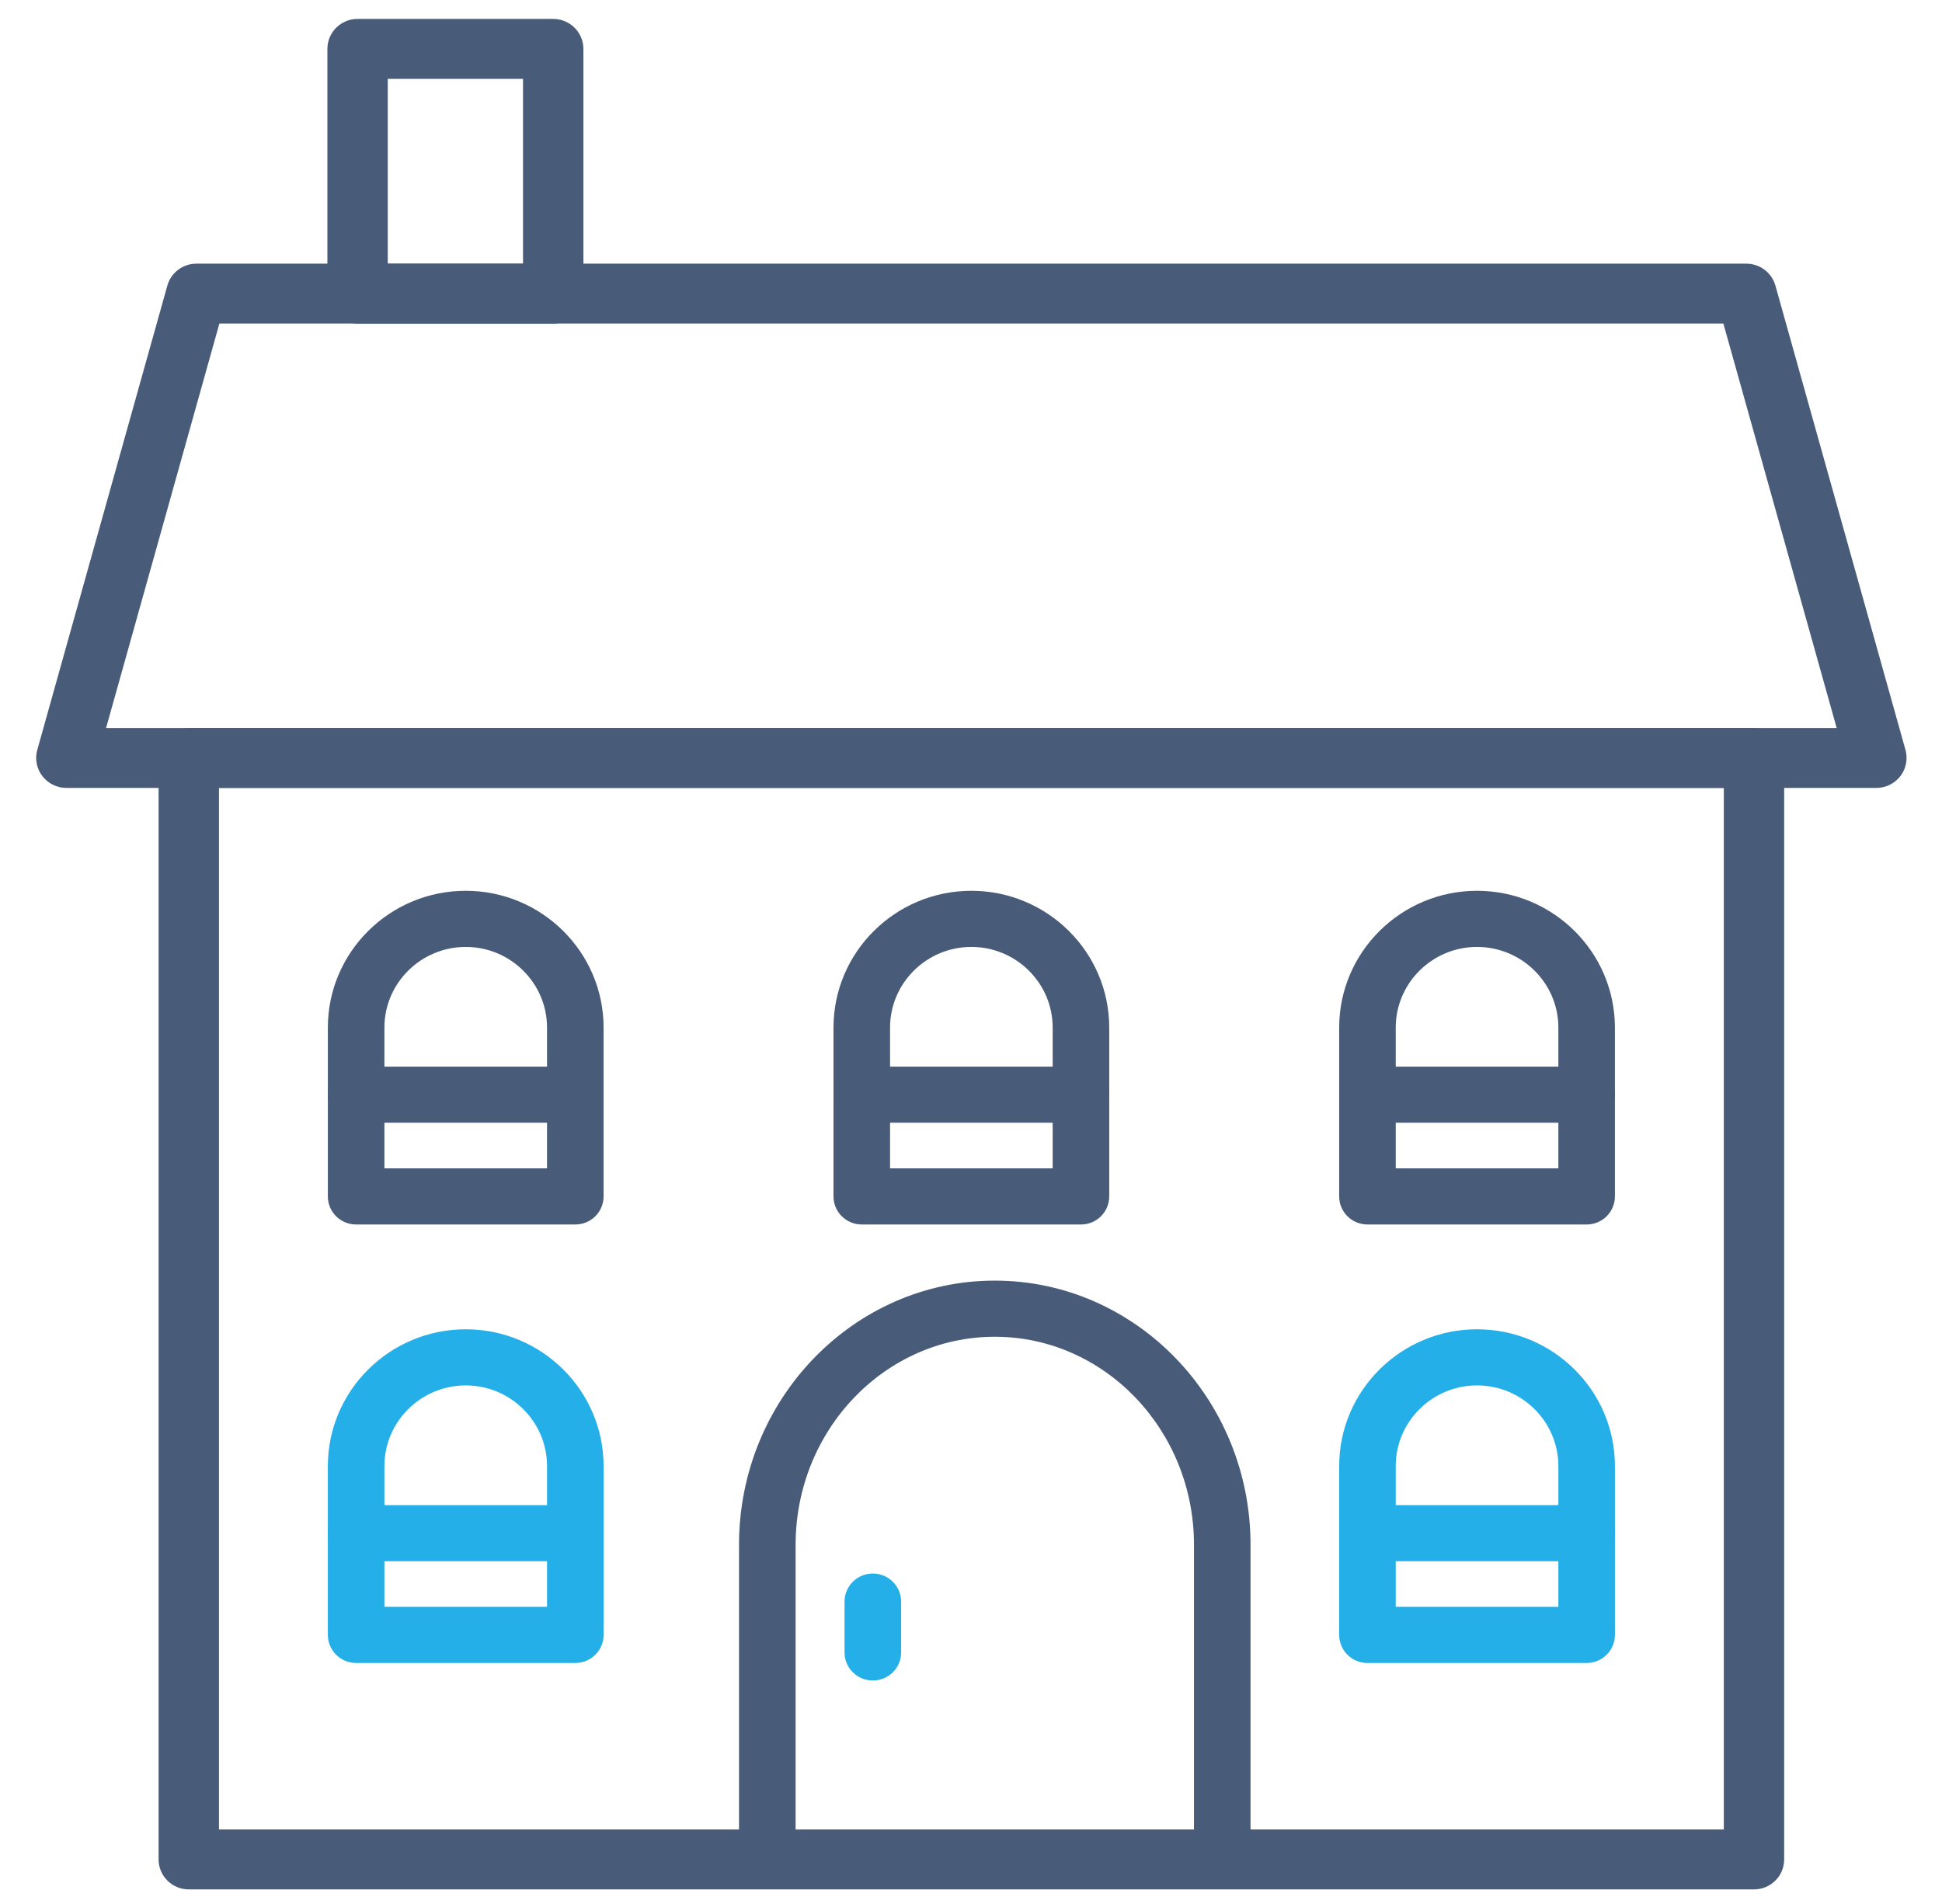
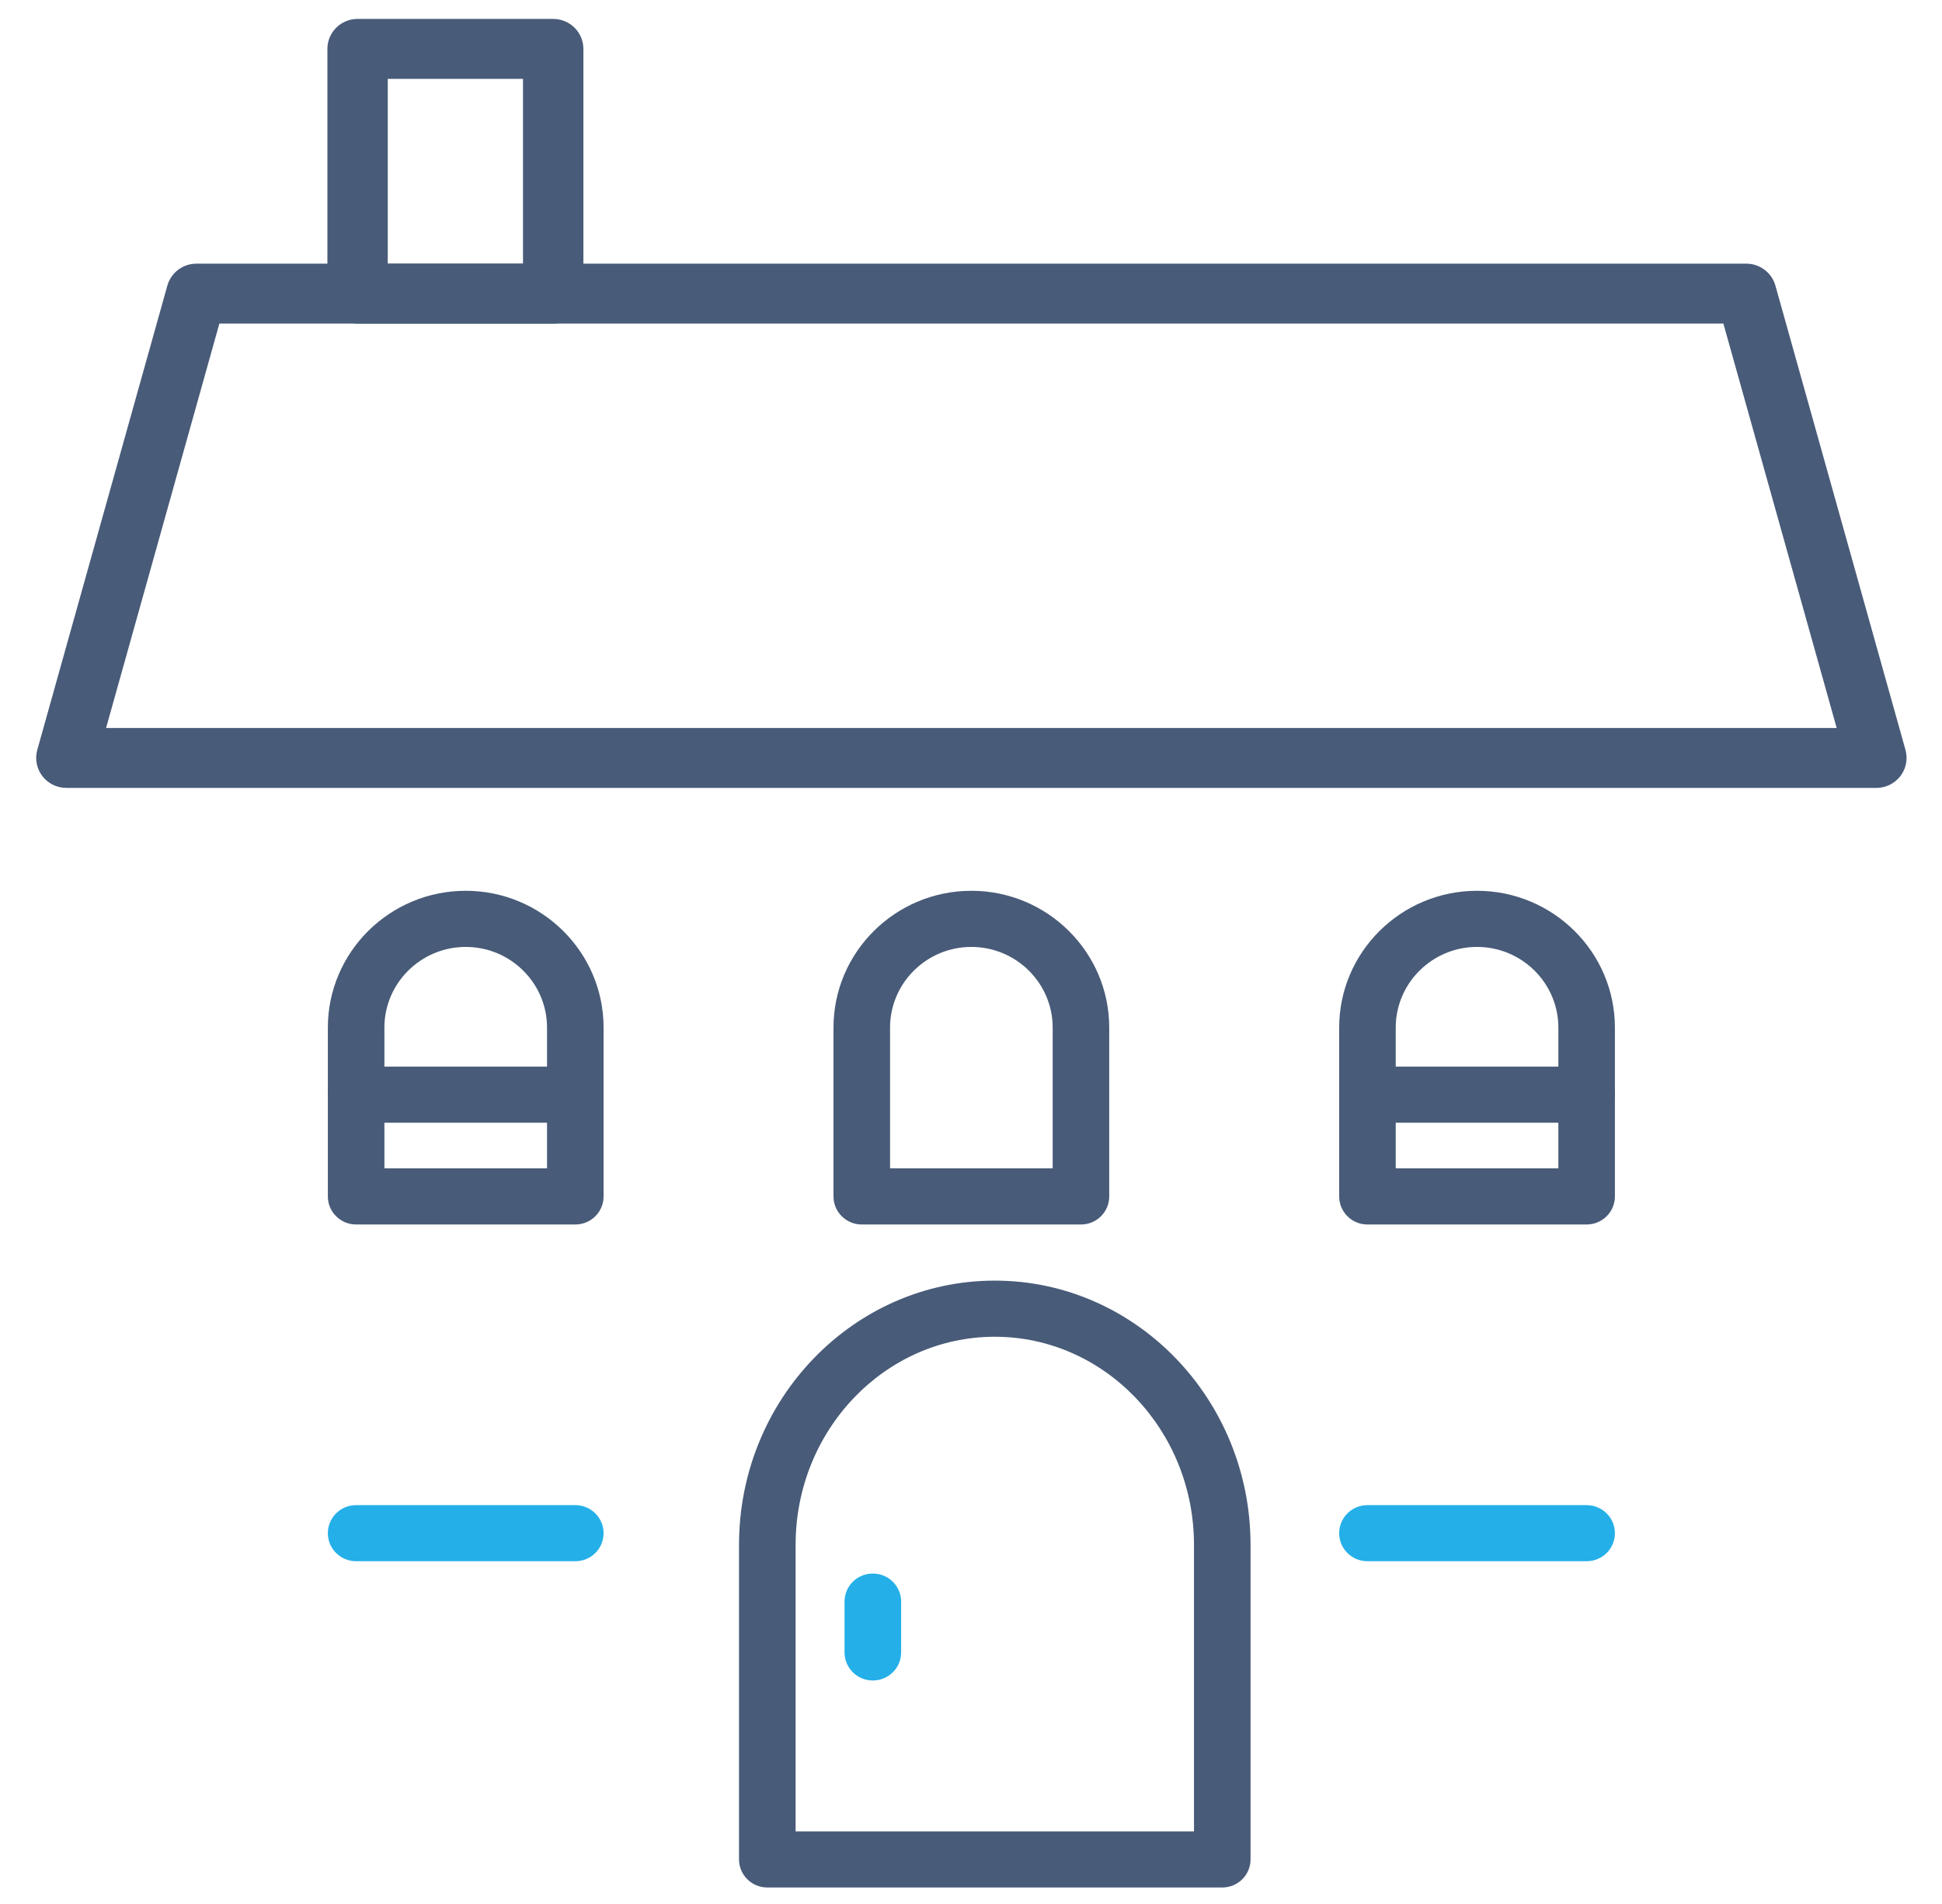
<svg xmlns="http://www.w3.org/2000/svg" width="51px" height="50px" viewBox="0 0 51 50" version="1.1">
  <title>Apartment</title>
  <desc>Created with Sketch.</desc>
  <g id="Page-1" stroke="none" stroke-width="1" fill="none" fill-rule="evenodd">
    <g id="Artboard" transform="translate(-476, -272)" fill-rule="nonzero">
      <g id="Apartment" transform="translate(477, 272)">
        <g id="Group" fill="#485B78" stroke="#485B78" stroke-width="0.1">
          <path d="M13.528,8.448 L8.39,8.448 C7.98,8.448 7.648,8.118 7.648,7.711 L7.648,1.284 C7.648,0.877 7.98,0.547 8.39,0.547 L13.528,0.547 C13.938,0.547 14.271,0.877 14.271,1.284 L14.271,7.711 C14.271,8.118 13.938,8.448 13.528,8.448 Z M9.133,6.974 L12.785,6.974 L12.785,2.021 L9.133,2.021 L9.133,6.974 Z" id="Shape" />
          <path d="M48.277,20.641 L0.743,20.641 C0.511,20.641 0.292,20.533 0.152,20.35 C0.011,20.166 -0.035,19.928 0.027,19.707 L3.443,7.514 C3.533,7.195 3.825,6.974 4.159,6.974 L44.861,6.974 C45.195,6.974 45.487,7.195 45.577,7.514 L48.993,19.707 C49.054,19.928 49.009,20.166 48.868,20.35 C48.728,20.533 48.509,20.641 48.277,20.641 Z M1.72,19.167 L47.3,19.167 L44.297,8.448 L4.723,8.448 L1.72,19.167 Z" id="Shape" />
        </g>
-         <path d="M45.062,49.567 L3.958,49.567 C3.548,49.567 3.215,49.237 3.215,48.83 L3.215,19.904 C3.215,19.496 3.548,19.167 3.958,19.167 L45.062,19.167 C45.473,19.167 45.805,19.496 45.805,19.904 L45.805,48.83 C45.805,49.237 45.473,49.567 45.062,49.567 Z M4.701,48.093 L44.32,48.093 L44.32,20.641 L4.701,20.641 L4.701,48.093 Z" id="Shape" stroke="#485B78" stroke-width="0.1" fill="#485B78" />
        <g id="Group" transform="translate(7.427, 22.846)">
-           <path d="M33.24,20.825 L27.484,20.825 C27.074,20.825 26.742,20.495 26.742,20.088 L26.742,15.655 C26.742,13.673 28.366,12.062 30.362,12.062 C32.359,12.062 33.983,13.673 33.983,15.655 L33.983,20.088 C33.983,20.495 33.651,20.825 33.24,20.825 Z M28.227,19.351 L32.498,19.351 L32.498,15.655 C32.498,14.487 31.54,13.536 30.362,13.536 C29.185,13.536 28.227,14.487 28.227,15.655 L28.227,19.351 Z" id="Shape" fill="#24AFE8" />
          <path d="M33.24,18.153 L27.484,18.153 C27.074,18.153 26.742,17.824 26.742,17.417 C26.742,17.009 27.074,16.68 27.484,16.68 L33.24,16.68 C33.651,16.68 33.983,17.009 33.983,17.417 C33.983,17.824 33.651,18.153 33.24,18.153 Z" id="Path" fill="#24AFE8" />
-           <path d="M6.682,20.825 L0.925,20.825 C0.515,20.825 0.183,20.495 0.183,20.088 L0.183,15.655 C0.183,13.673 1.807,12.062 3.804,12.062 C5.8,12.062 7.424,13.673 7.424,15.655 L7.424,20.088 C7.424,20.495 7.092,20.825 6.682,20.825 Z M1.668,19.351 L5.939,19.351 L5.939,15.655 C5.939,14.487 4.981,13.536 3.804,13.536 C2.626,13.536 1.668,14.487 1.668,15.655 L1.668,19.351 Z" id="Shape" fill="#24AFE8" />
          <path d="M6.682,18.153 L0.925,18.153 C0.515,18.153 0.183,17.824 0.183,17.417 C0.183,17.009 0.515,16.68 0.925,16.68 L6.682,16.68 C7.092,16.68 7.424,17.009 7.424,17.417 C7.424,17.824 7.092,18.153 6.682,18.153 Z" id="Path" fill="#24AFE8" />
          <path d="M33.24,9.31 L27.484,9.31 C27.074,9.31 26.742,8.98 26.742,8.573 L26.742,4.14 C26.742,2.158 28.366,0.547 30.362,0.547 C32.359,0.547 33.983,2.158 33.983,4.14 L33.983,8.573 C33.983,8.98 33.651,9.31 33.24,9.31 Z M28.227,7.836 L32.498,7.836 L32.498,4.14 C32.498,2.972 31.54,2.021 30.362,2.021 C29.185,2.021 28.227,2.972 28.227,4.14 L28.227,7.836 Z" id="Shape" fill="#485B78" />
          <path d="M33.24,6.638 L27.484,6.638 C27.074,6.638 26.742,6.309 26.742,5.901 C26.742,5.494 27.074,5.165 27.484,5.165 L33.24,5.165 C33.651,5.165 33.983,5.494 33.983,5.901 C33.983,6.309 33.651,6.638 33.24,6.638 Z" id="Path" fill="#485B78" />
          <path d="M19.961,9.31 L14.205,9.31 C13.794,9.31 13.462,8.98 13.462,8.573 L13.462,4.14 C13.462,2.158 15.086,0.547 17.083,0.547 C19.079,0.547 20.703,2.158 20.703,4.14 L20.703,8.573 C20.703,8.98 20.371,9.31 19.961,9.31 Z M14.947,7.836 L19.218,7.836 L19.218,4.14 C19.218,2.972 18.26,2.021 17.083,2.021 C15.905,2.021 14.947,2.972 14.947,4.14 L14.947,7.836 Z" id="Shape" fill="#485B78" />
-           <path d="M19.961,6.638 L14.205,6.638 C13.794,6.638 13.462,6.309 13.462,5.901 C13.462,5.494 13.794,5.165 14.205,5.165 L19.961,5.165 C20.371,5.165 20.703,5.494 20.703,5.901 C20.703,6.309 20.371,6.638 19.961,6.638 Z" id="Path" fill="#485B78" />
          <path d="M6.682,9.31 L0.925,9.31 C0.515,9.31 0.183,8.98 0.183,8.573 L0.183,4.14 C0.183,2.158 1.807,0.547 3.804,0.547 C5.8,0.547 7.424,2.158 7.424,4.14 L7.424,8.573 C7.424,8.98 7.092,9.31 6.682,9.31 Z M1.668,7.836 L5.939,7.836 L5.939,4.14 C5.939,2.972 4.981,2.021 3.804,2.021 C2.626,2.021 1.668,2.972 1.668,4.14 L1.668,7.836 Z" id="Shape" fill="#485B78" />
          <path d="M6.682,6.638 L0.925,6.638 C0.515,6.638 0.183,6.309 0.183,5.901 C0.183,5.494 0.515,5.165 0.925,5.165 L6.682,5.165 C7.092,5.165 7.424,5.494 7.424,5.901 C7.424,6.309 7.092,6.638 6.682,6.638 Z" id="Path" fill="#485B78" />
        </g>
        <path d="M31.099,49.567 L19.151,49.567 C18.741,49.567 18.408,49.237 18.408,48.83 L18.408,40.568 C18.408,36.742 21.421,33.63 25.125,33.63 C28.828,33.63 31.841,36.742 31.841,40.568 L31.841,48.83 C31.841,49.237 31.509,49.567 31.099,49.567 Z M19.894,48.093 L30.356,48.093 L30.356,40.568 C30.356,37.555 28.009,35.104 25.125,35.104 C22.24,35.104 19.894,37.555 19.894,40.568 L19.894,48.093 L19.894,48.093 Z" id="Shape" fill="#485B78" />
        <path d="M21.922,44.131 C21.511,44.131 21.179,43.802 21.179,43.395 L21.179,42.059 C21.179,41.651 21.511,41.322 21.922,41.322 C22.332,41.322 22.665,41.651 22.665,42.059 L22.665,43.395 C22.665,43.802 22.332,44.131 21.922,44.131 Z" id="Path" fill="#24AFE8" />
      </g>
    </g>
  </g>
</svg>